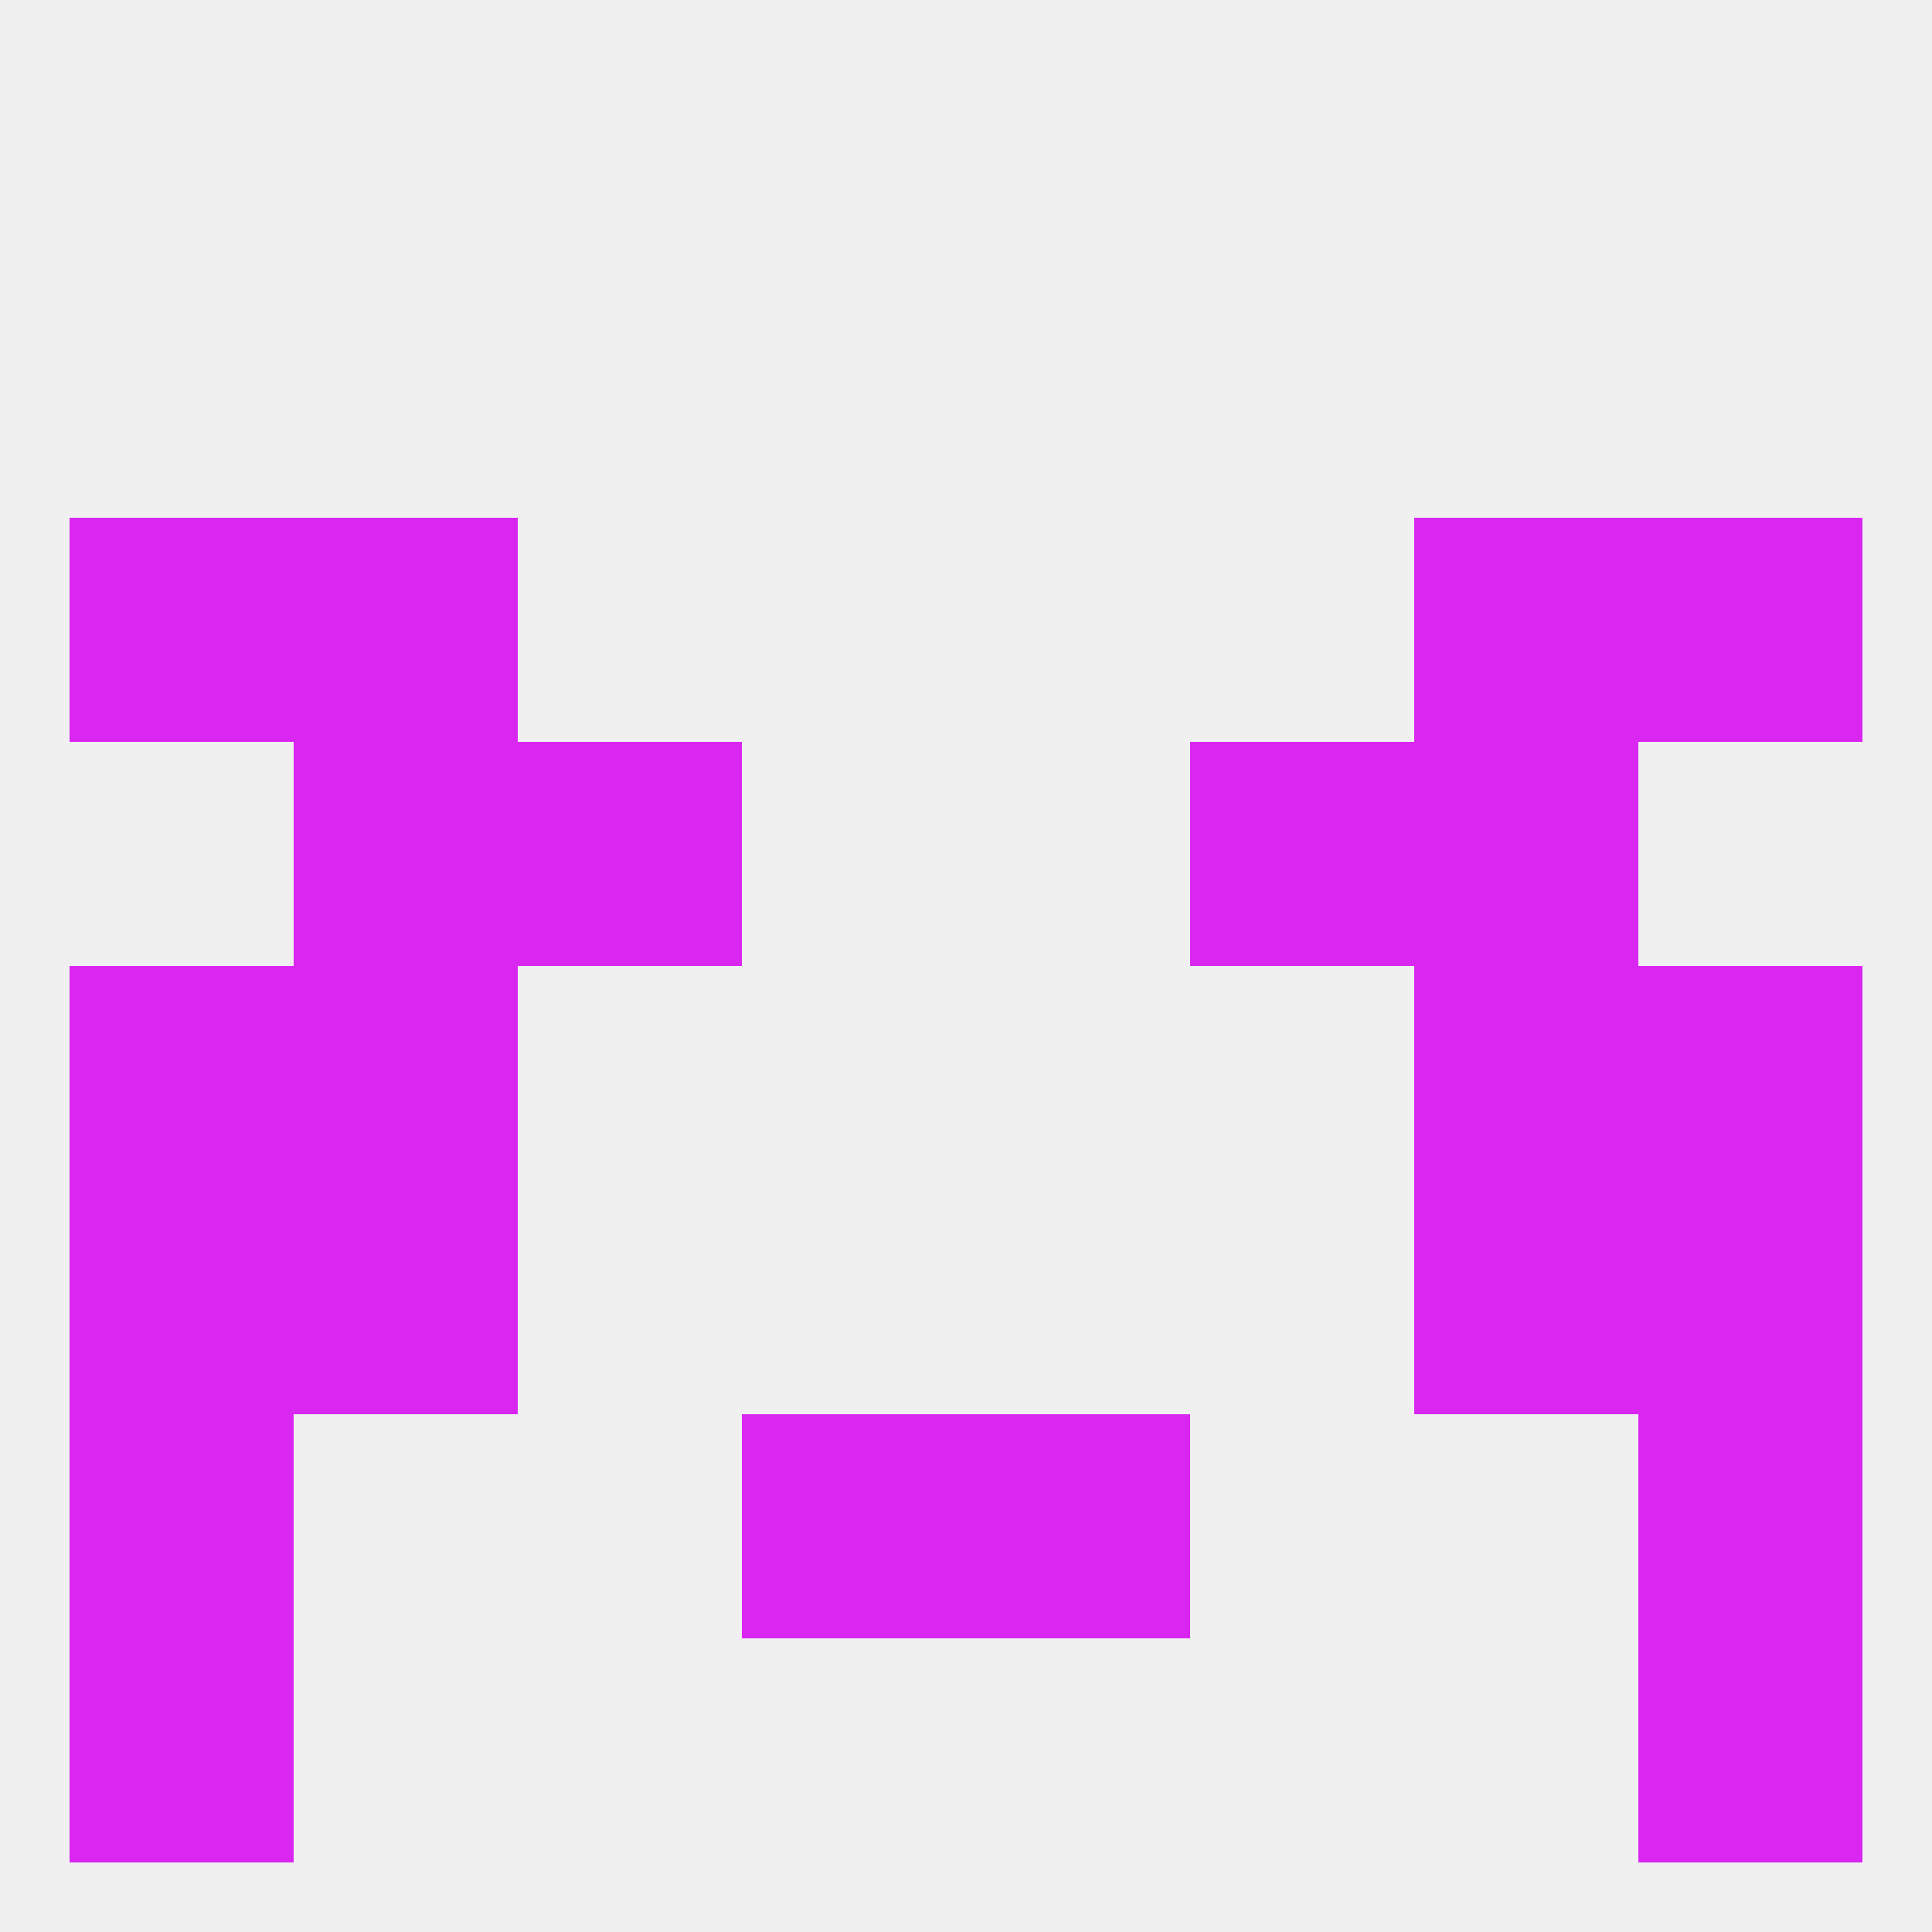
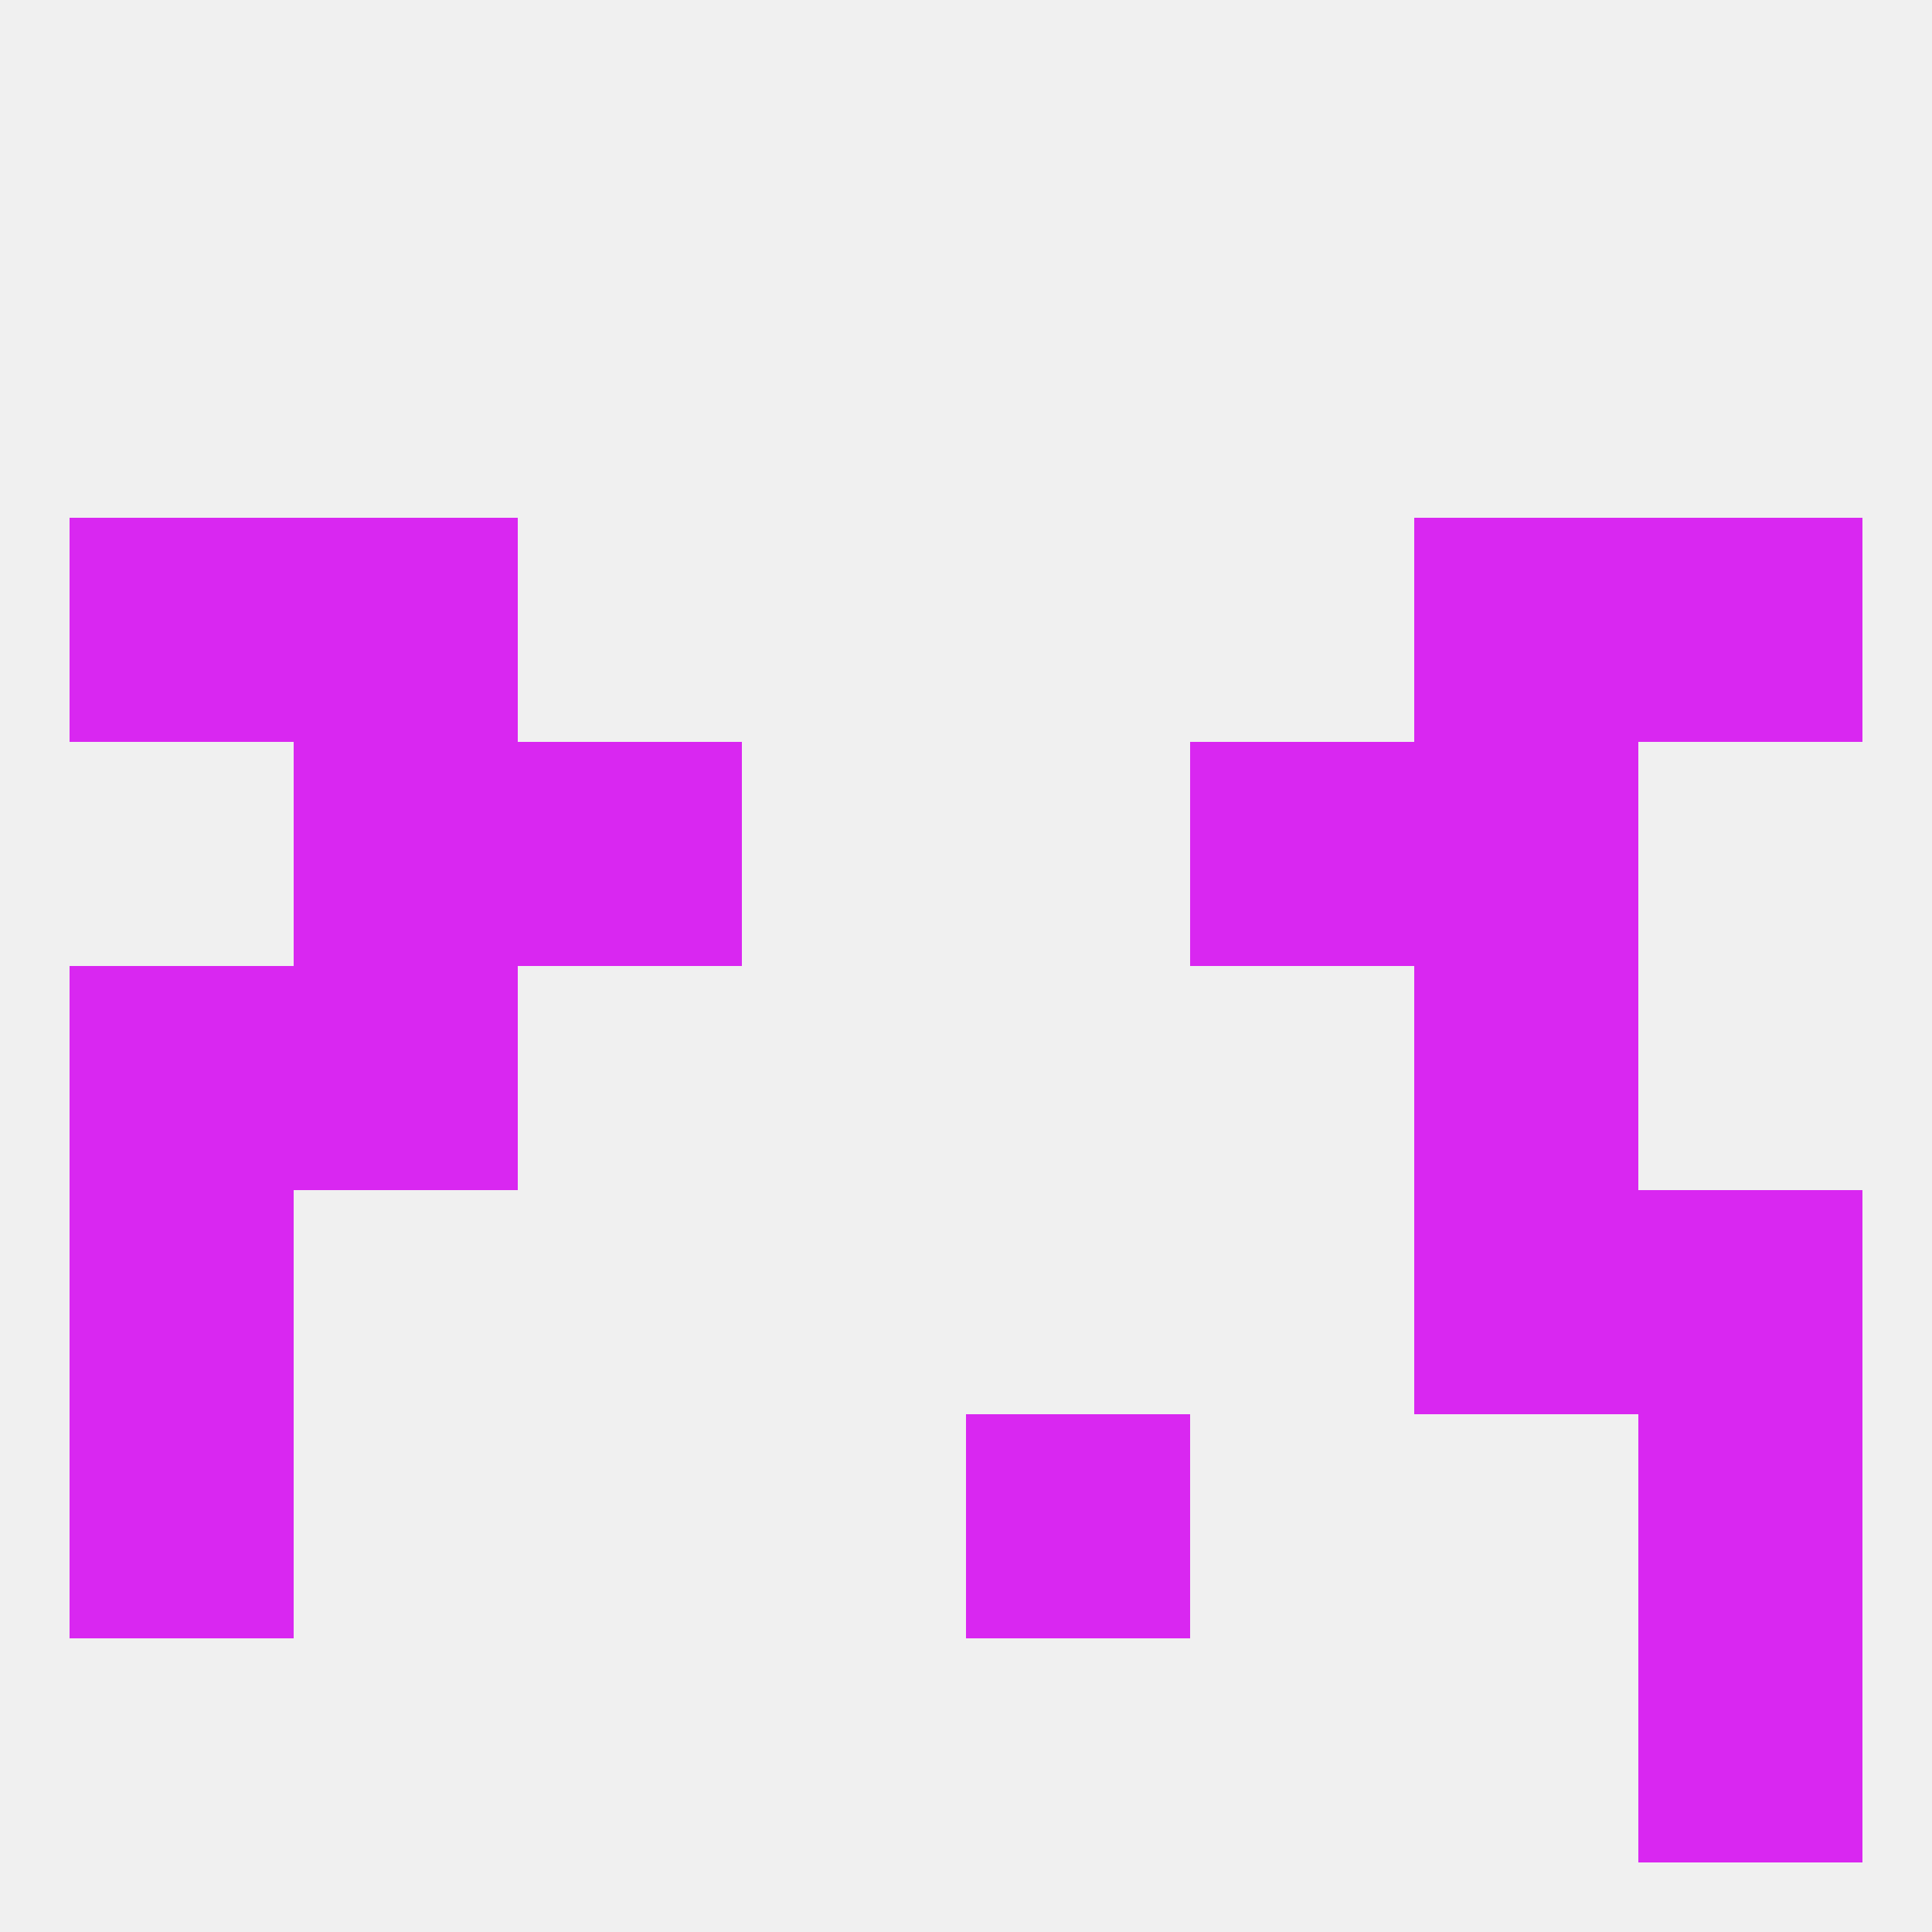
<svg xmlns="http://www.w3.org/2000/svg" version="1.1" baseprofile="full" width="250" height="250" viewBox="0 0 250 250">
  <rect width="100%" height="100%" fill="rgba(240,240,240,255)" />
-   <rect x="38" y="154" width="29" height="29" fill="rgba(217,39,241,255)" />
  <rect x="183" y="154" width="29" height="29" fill="rgba(217,39,241,255)" />
  <rect x="9" y="154" width="29" height="29" fill="rgba(217,39,241,255)" />
  <rect x="212" y="154" width="29" height="29" fill="rgba(217,39,241,255)" />
  <rect x="9" y="183" width="29" height="29" fill="rgba(217,39,241,255)" />
  <rect x="212" y="183" width="29" height="29" fill="rgba(217,39,241,255)" />
-   <rect x="96" y="183" width="29" height="29" fill="rgba(217,39,241,255)" />
  <rect x="125" y="183" width="29" height="29" fill="rgba(217,39,241,255)" />
  <rect x="212" y="212" width="29" height="29" fill="rgba(217,39,241,255)" />
-   <rect x="9" y="212" width="29" height="29" fill="rgba(217,39,241,255)" />
  <rect x="154" y="96" width="29" height="29" fill="rgba(217,39,241,255)" />
  <rect x="38" y="96" width="29" height="29" fill="rgba(217,39,241,255)" />
  <rect x="183" y="96" width="29" height="29" fill="rgba(217,39,241,255)" />
  <rect x="67" y="96" width="29" height="29" fill="rgba(217,39,241,255)" />
  <rect x="183" y="67" width="29" height="29" fill="rgba(217,39,241,255)" />
  <rect x="9" y="67" width="29" height="29" fill="rgba(217,39,241,255)" />
  <rect x="212" y="67" width="29" height="29" fill="rgba(217,39,241,255)" />
  <rect x="38" y="67" width="29" height="29" fill="rgba(217,39,241,255)" />
  <rect x="9" y="125" width="29" height="29" fill="rgba(217,39,241,255)" />
-   <rect x="212" y="125" width="29" height="29" fill="rgba(217,39,241,255)" />
  <rect x="38" y="125" width="29" height="29" fill="rgba(217,39,241,255)" />
  <rect x="183" y="125" width="29" height="29" fill="rgba(217,39,241,255)" />
</svg>